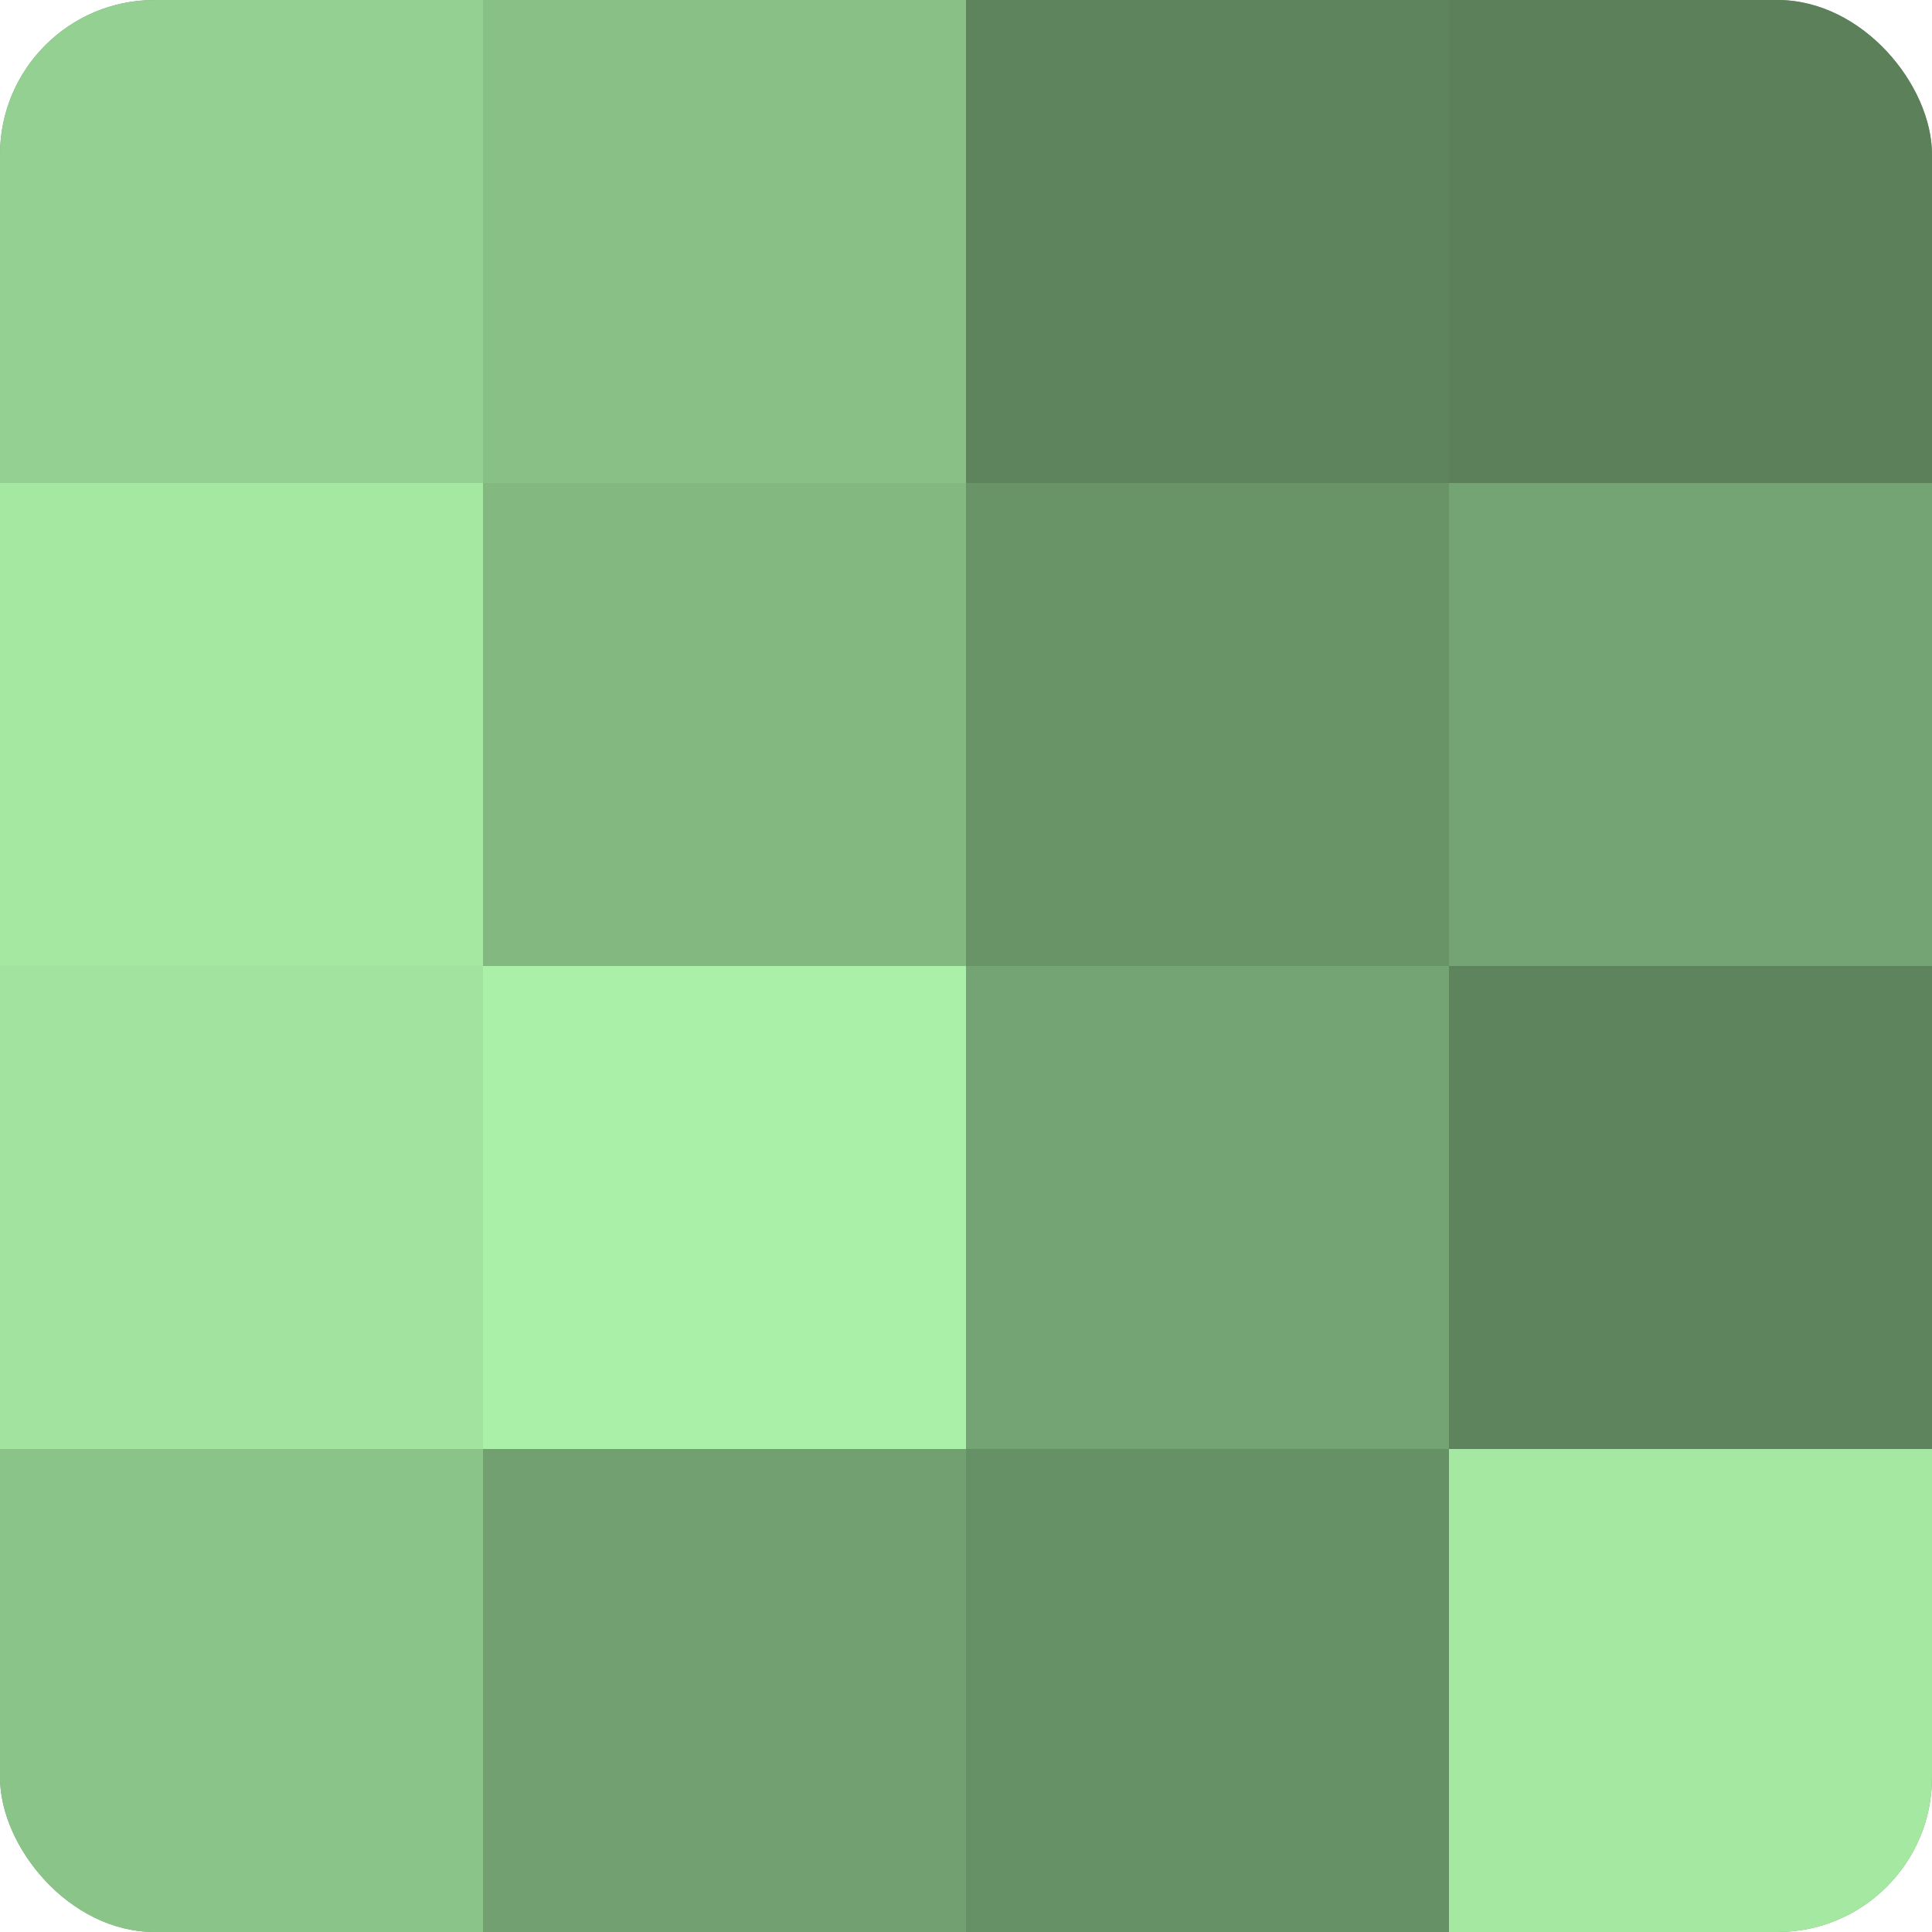
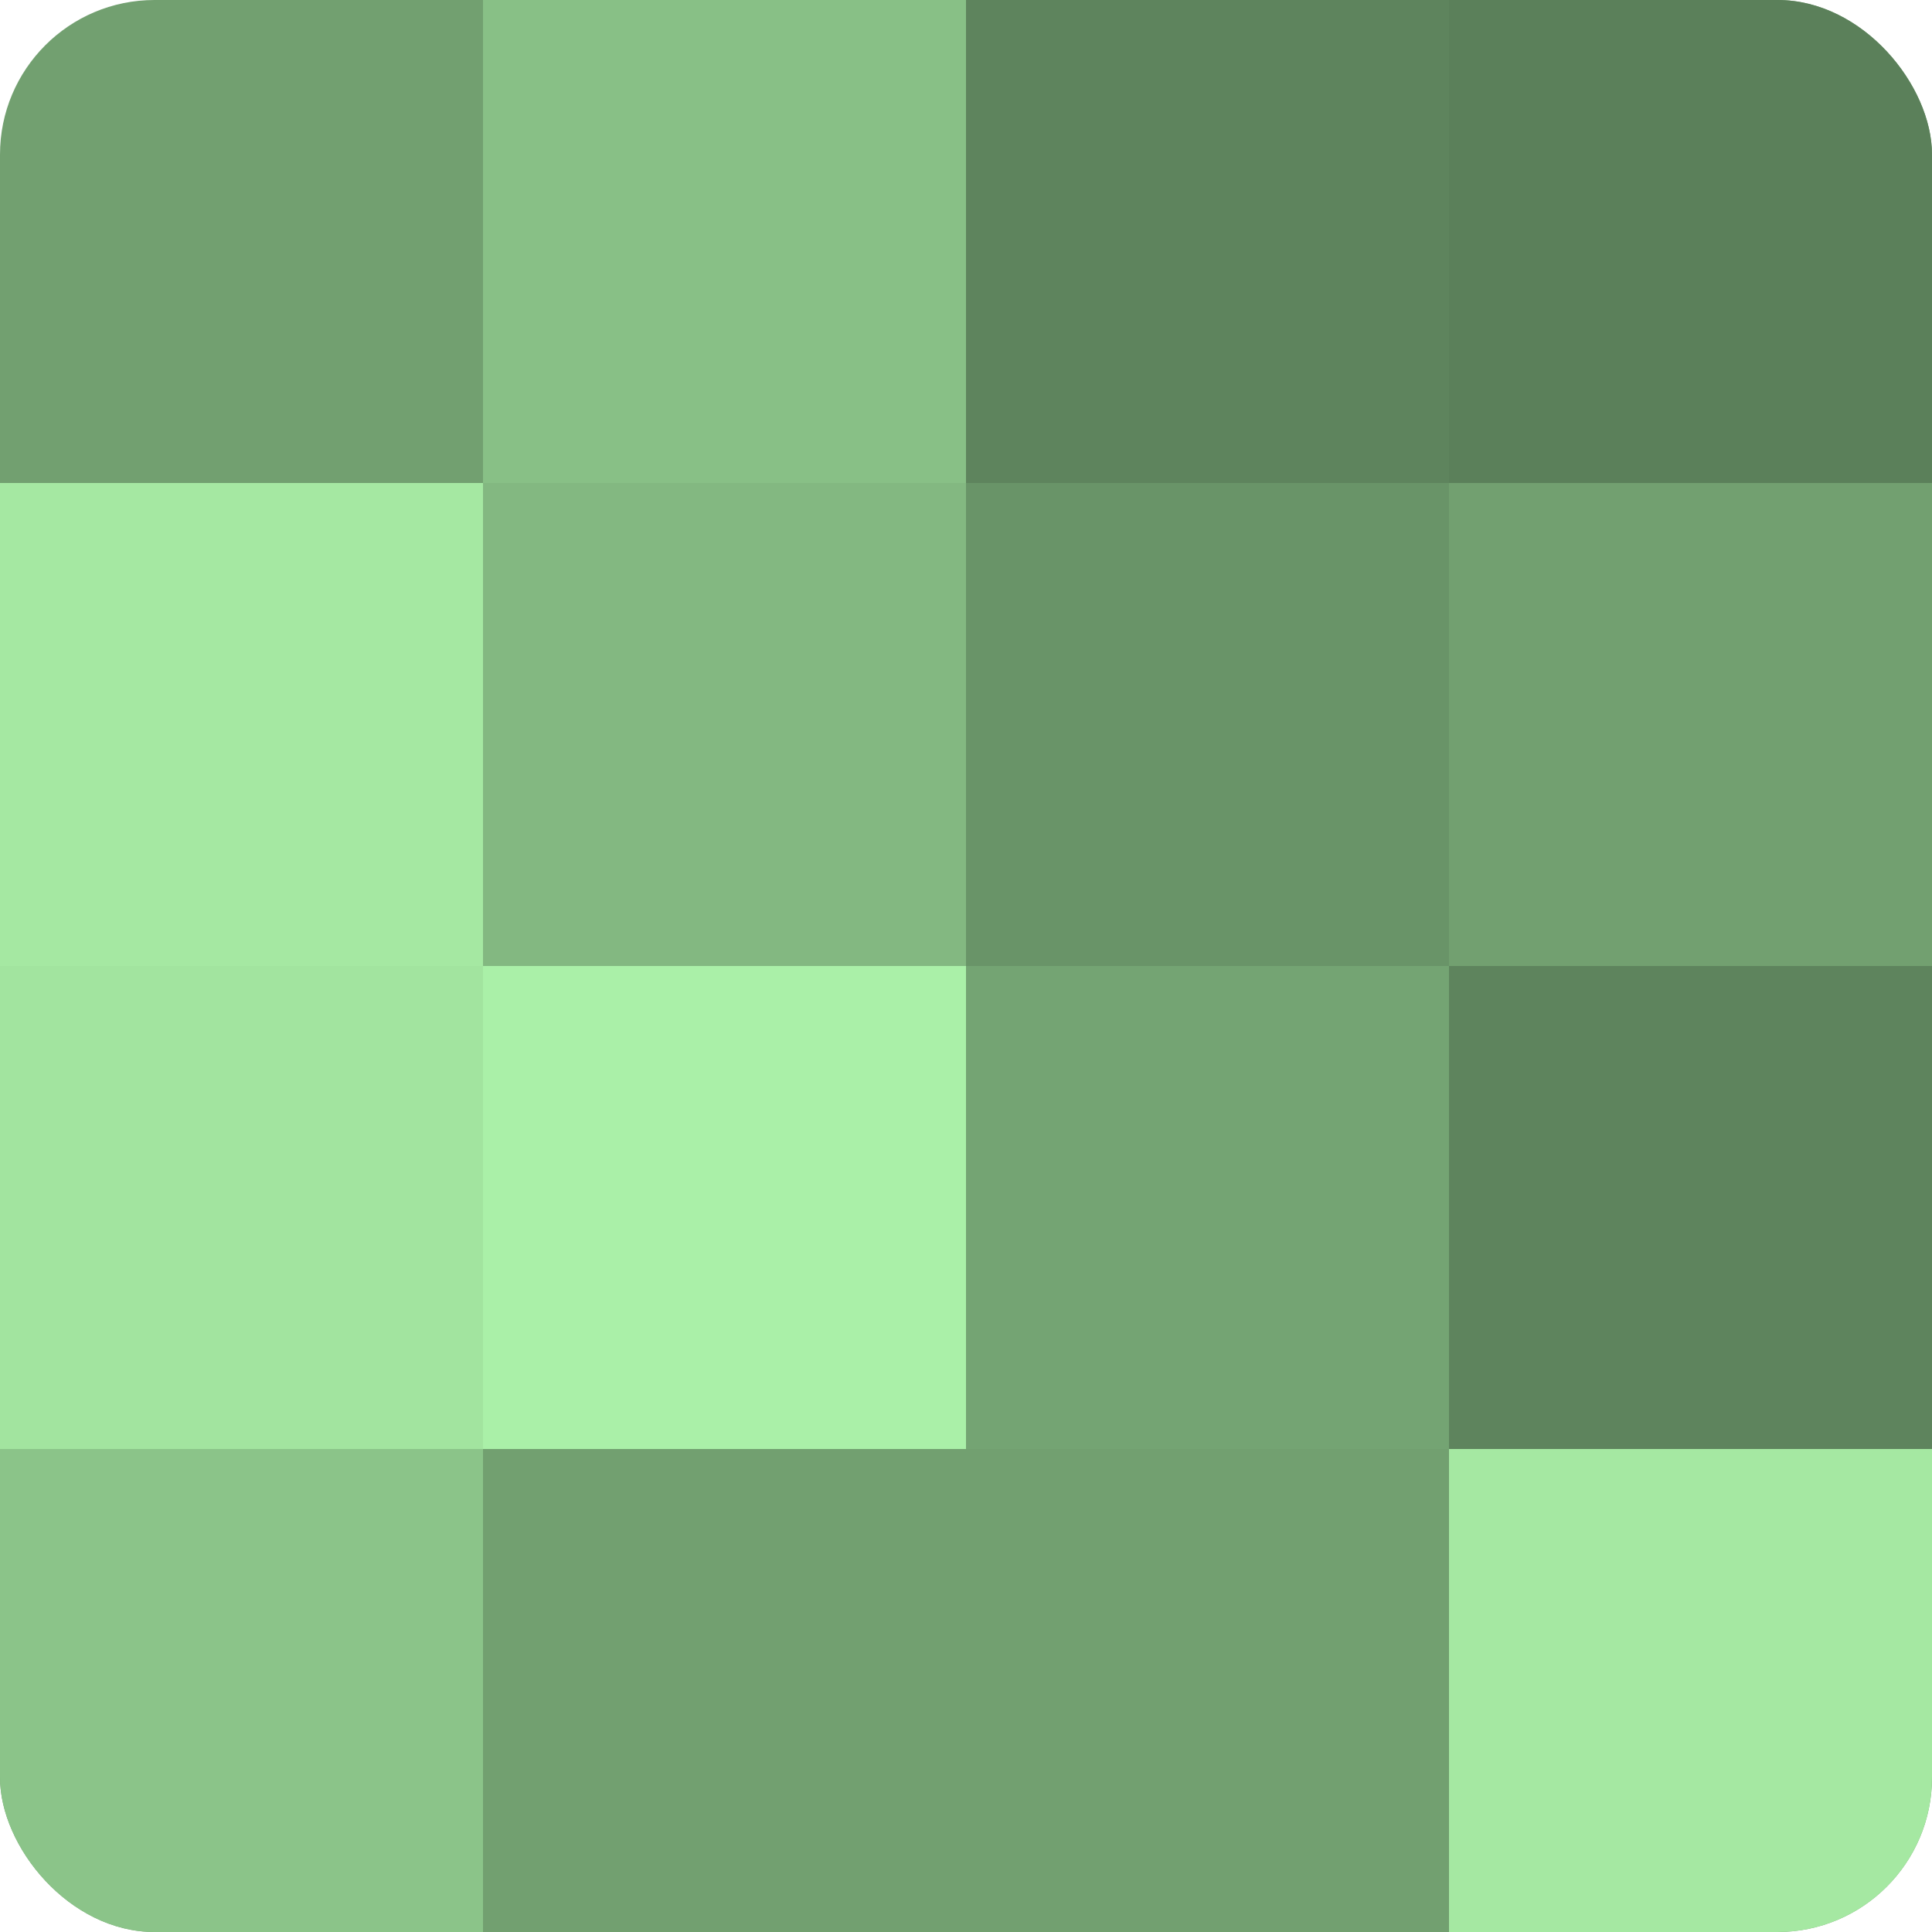
<svg xmlns="http://www.w3.org/2000/svg" width="60" height="60" viewBox="0 0 100 100" preserveAspectRatio="xMidYMid meet">
  <defs>
    <clipPath id="c" width="100" height="100">
      <rect width="100" height="100" rx="8" ry="8" />
    </clipPath>
  </defs>
  <g clip-path="url(#c)">
    <rect width="100" height="100" fill="#72a070" />
-     <rect width="25" height="25" fill="#94d092" />
    <rect y="25" width="25" height="25" fill="#a5e8a2" />
    <rect y="50" width="25" height="25" fill="#a2e49f" />
    <rect y="75" width="25" height="25" fill="#8bc489" />
    <rect x="25" width="25" height="25" fill="#88c086" />
    <rect x="25" y="25" width="25" height="25" fill="#83b881" />
    <rect x="25" y="50" width="25" height="25" fill="#aaf0a8" />
    <rect x="25" y="75" width="25" height="25" fill="#72a070" />
    <rect x="50" width="25" height="25" fill="#5e845d" />
    <rect x="50" y="25" width="25" height="25" fill="#699468" />
    <rect x="50" y="50" width="25" height="25" fill="#74a473" />
-     <rect x="50" y="75" width="25" height="25" fill="#669065" />
    <rect x="75" width="25" height="25" fill="#5b805a" />
-     <rect x="75" y="25" width="25" height="25" fill="#74a473" />
    <rect x="75" y="50" width="25" height="25" fill="#5e845d" />
    <rect x="75" y="75" width="25" height="25" fill="#a5e8a2" />
  </g>
</svg>